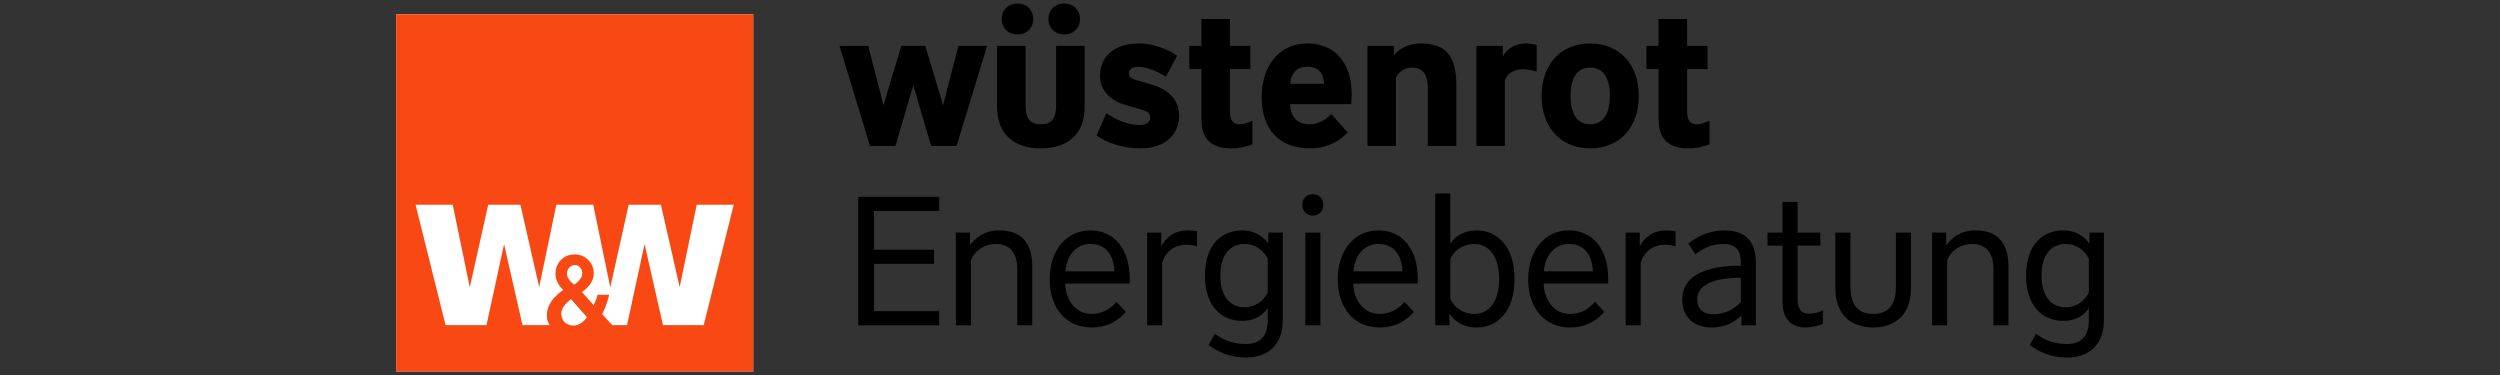
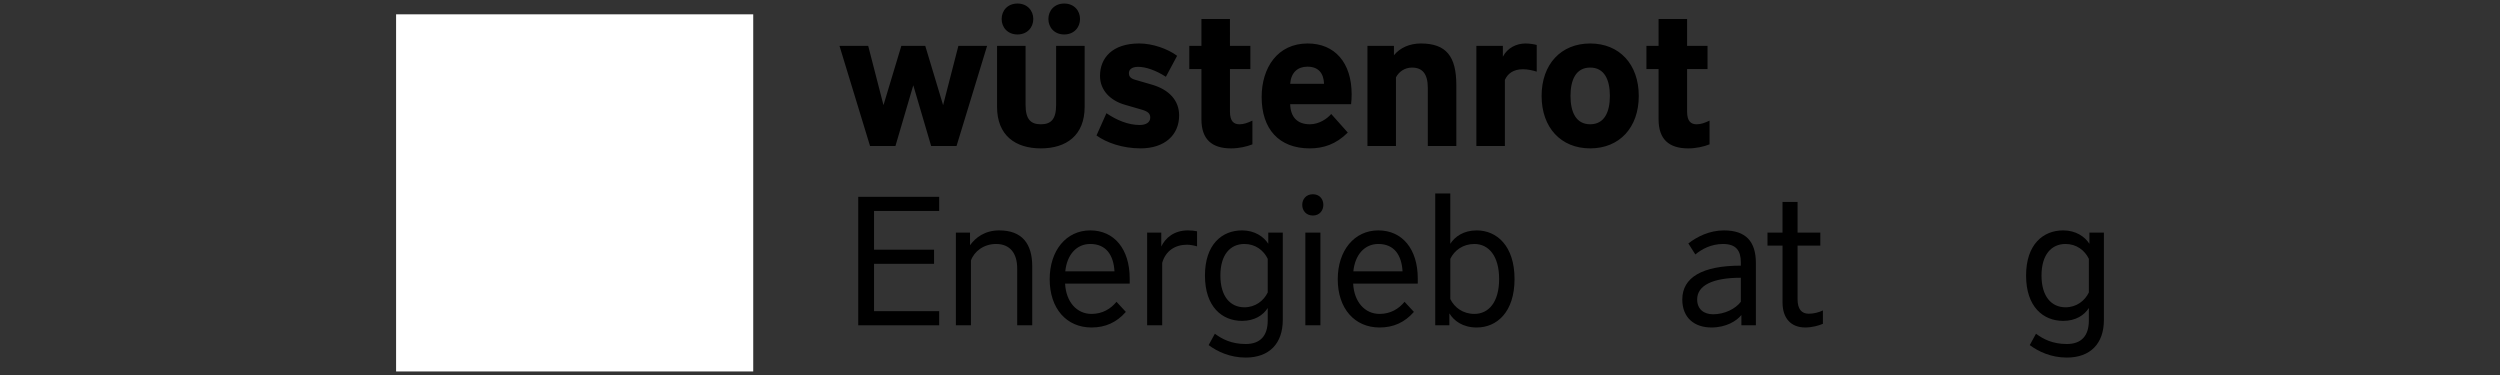
<svg xmlns="http://www.w3.org/2000/svg" id="Logo" viewBox="0 0 1984.25 297.64">
  <rect x="0" y="0" width="1984.25" height="297.64" fill="#333333" stroke="none" />
  <defs>
    <style>
      .cls-1 {
        fill: #f84914;
      }

      .cls-1, .cls-2, .cls-3 {
        stroke-width: 0px;
      }

      .cls-3 {
        fill: #fff;
      }
    </style>
  </defs>
  <g id="Logo-2" data-name="Logo">
    <rect id="Fond" class="cls-3" x="314.38" y="11.37" width="283.46" height="283.46" />
-     <path id="Bildmarke" class="cls-1" d="m314.38,11.37v283.46h283.46V11.37h-283.46Zm138.77,225.99l12.67,14.36c-4.09,6.61-10.26,6.68-10.26,6.68,0,0-8.58.64-10-8.08-.86-5.3,3.81-9.76,7.6-12.96h-.01Zm-3.16-19.69c-.15-3.14,1.62-6.6,5.42-7.24,3.43-.57,6.03,2.05,6.61,5.06,1.19,6.13-6.27,10.37-6.27,10.37,0,0-5.54-3.53-5.76-8.19h0Zm108.57,40.4h-32.34l-14.63-64.3-13.93,64.3h-11.73l-7.98-8.71s4.02-7.65,5.48-15.38h-9.14c-.87,4.16-3.21,8.2-3.21,8.2l-9.2-10.43s11.4-6.77,9.1-17.82c-1.41-6.83-7.94-13.34-17.74-11.77-8.1,1.3-14.11,9.45-11.91,18.83,1.28,5.45,5.8,9.23,5.8,9.23,0,0-15.11,8.74-12.88,22.76.26,1.64.93,3.38,2,5.09h-21.56l-14.61-64.3-13.95,64.3h-32.48l-23.82-95.55h29.5l13.53,65.52,14.61-65.52h25.58l14.89,65.38,13.6-65.38h29.3l13.53,65.52,14.61-65.52h25.58l14.89,65.38,13.53-65.38h29.36l-23.81,95.55h.03Z" />
    <path class="cls-2" d="m1306.77,36.41v18.41h9.64v39.88c0,15.78,8.18,23.08,23.52,23.08,6.43,0,12.56-1.46,16.94-3.21v-18.84c-3.65,1.75-6.87,2.92-10.23,2.92-4.38,0-7.59-2.19-7.59-10.08v-33.74h16.22v-18.41h-16.22V15.08h-22.64v21.33h-9.64Zm-44.64,62.22c-11.25,0-15.63-9.64-15.63-22.5s4.38-22.5,15.63-22.5,15.63,9.64,15.63,22.5-4.38,22.5-15.63,22.5m0,19.14c23.23,0,38.56-16.51,38.56-41.63s-15.34-41.63-38.56-41.63-38.56,16.51-38.56,41.63,15.34,41.63,38.56,41.63m-90.34-81.36v79.46h22.64v-52.44c2.19-4.97,6.72-8.47,14.31-8.47,3.8,0,7.6.88,10.96,1.9v-21.18c-1.61-.44-5.26-1.17-8.91-1.17-7.01,0-14.32,3.36-17.97,10.52v-8.62h-21.03Zm-86.45,0v79.46h22.64v-54.49c2.19-4.23,6.72-7.74,12.71-7.74,8.04,0,12.56,4.68,12.56,16.07v46.16h22.64v-48.35c0-22.79-8.03-33.01-28.19-33.01-8.76,0-16.51,3.36-21.33,9.35v-7.45s-21.03,0-21.03,0Zm-61.33,30.09c.73-9.06,5.99-13.58,13.73-13.58,8.76,0,12.85,5.26,13.15,13.58,0,0-26.88,0-26.88,0Zm15.63,51.27c10.66,0,20.74-3.21,30.09-12.56l-13.15-14.75c-3.21,3.8-9.64,8.18-16.94,8.18-10.23,0-15.34-5.99-15.63-15.92h48.35c.29-2.78.44-5.11.44-7.89,0-24.98-13.29-40.32-34.91-40.32-23.96,0-36.52,19.28-36.52,42.51,0,25.12,13.44,40.76,38.27,40.76m-95.71-81.37v18.41h9.64v39.88c0,15.78,8.18,23.08,23.52,23.08,6.43,0,12.56-1.46,16.94-3.21v-18.84c-3.65,1.75-6.87,2.92-10.23,2.92-4.38,0-7.59-2.19-7.59-10.08v-33.74h16.21v-18.41h-16.21V15.08h-22.64v21.33h-9.64Zm-38.74,81.36c19.28,0,30.68-10.66,30.68-26.15,0-11.98-8.03-20.45-21.47-24.4l-13.58-3.94c-4.09-1.17-4.82-3.21-4.82-5.26,0-2.48,1.9-4.97,7.3-4.97,5.99,0,13.88,2.63,22.06,7.89l8.91-16.65c-7.45-5.55-19.43-9.79-30.09-9.79-21.33,0-31.11,11.54-31.11,25.71,0,11.68,8.47,19.72,19.72,22.93l13.58,3.94c4.82,1.46,6.57,3.07,6.57,6.28,0,3.65-3.21,5.84-8.33,5.84-9.2,0-18.26-3.8-26.44-9.35l-7.89,17.67c7.89,5.7,20.6,10.23,34.91,10.23m-97.63-90.4c7.74,0,12.56-5.55,12.56-12.27s-4.82-12.27-12.56-12.27-12.56,5.55-12.56,12.27,4.82,12.27,12.56,12.27m37.1,0c7.74,0,12.56-5.55,12.56-12.27s-4.82-12.27-12.56-12.27-12.56,5.55-12.56,12.27,4.82,12.27,12.56,12.27m-18.55,90.42c20.16,0,34.77-10.23,34.77-33.01v-48.35h-22.64v46.89c0,11.39-4.09,15.34-12.12,15.34s-12.13-3.95-12.13-15.34v-46.89h-22.64v48.35c0,22.79,14.61,33.01,34.77,33.01m-159.83-81.36l24.25,79.46h20.16l14.17-48.2,14.17,48.2h20.16l24.25-79.46h-22.79l-12.12,47.04-14.17-47.04h-18.99l-14.17,47.04-12.13-47.04h-22.79Z" />
    <g>
      <path class="cls-2" d="m745.43,156.21v11.22h-51.71v30.74h47.64v11.22h-47.64v37.58h51.71v11.22h-64.24v-101.97h64.24Z" />
      <path class="cls-2" d="m769.91,184.61v10.05c4.37-6.12,11.8-11.8,23.16-11.8,18.21,0,26.22,10.63,26.22,28.55v46.76h-11.95v-45.16c0-11.8-5.54-19.37-16.75-19.37-9.76,0-17.34,5.83-19.96,13.11v51.42h-11.95v-73.57h11.23Z" />
      <path class="cls-2" d="m833.13,221.61c0-22.73,13.11-38.75,32.19-38.75s31.32,14.86,31.32,38.17v4.08h-51.28c.73,14.42,9.18,24.04,20.98,24.04,8.74,0,15.3-4.08,19.81-9.61l7.43,8.01c-7.28,8.3-16.17,12.38-27.24,12.38-19.81,0-33.21-15-33.21-38.31h0Zm32.2-27.97c-10.93,0-18.5,8.59-19.81,21.71h39.04c-.73-12.82-6.56-21.71-19.23-21.71h0Z" />
      <path class="cls-2" d="m921.71,184.61v11.07c3.21-6.85,10.2-12.82,21.12-12.82,2.91,0,5.24.29,7.28.73v11.95c-2.48-.73-5.54-1.31-8.01-1.31-9.18,0-16.9,4.66-19.67,14.42v49.53h-11.95v-73.57h11.23Z" />
      <path class="cls-2" d="m959.29,273.91l4.95-9.03c5.68,4.22,13.11,8.16,24.47,8.16s17.48-6.26,17.48-18.65v-9.91c-3.64,5.68-10.34,10.2-20.39,10.2-15.88,0-29.43-11.22-29.43-35.98s13.55-35.84,29.43-35.84c10.05,0,17.19,4.95,20.83,10.63v-8.89h11.51v69.34c0,18.79-10.78,29.86-29.43,29.86-12.53,0-22.58-4.81-29.43-9.91v.02Zm46.91-41.81v-26.66c-3.2-6.7-9.76-11.8-18.5-11.8-11.22,0-19.08,8.45-19.08,25.06s7.87,25.2,19.08,25.2c8.59,0,15.3-5.1,18.5-11.8h0Z" />
      <path class="cls-2" d="m1033.59,162.62c0-4.52,3.06-8.45,8.45-8.45s8.3,3.93,8.3,8.45-3.06,8.45-8.3,8.45-8.45-3.79-8.45-8.45Zm14.42,21.99v73.57h-11.95v-73.57h11.95Z" />
      <path class="cls-2" d="m1061.77,221.61c0-22.73,13.11-38.75,32.19-38.75s31.32,14.86,31.32,38.17v4.08h-51.28c.73,14.42,9.18,24.04,20.98,24.04,8.74,0,15.3-4.08,19.81-9.61l7.43,8.01c-7.28,8.3-16.17,12.38-27.24,12.38-19.81,0-33.21-15-33.21-38.31h0Zm32.2-27.97c-10.93,0-18.5,8.59-19.81,21.71h39.04c-.73-12.82-6.56-21.71-19.23-21.71h0Z" />
      <path class="cls-2" d="m1151.1,193.5c3.64-5.68,10.49-10.63,20.98-10.63,15.88,0,30.01,12.24,30.01,38.6s-14.13,38.46-30.01,38.46c-11.07,0-18.06-5.24-21.71-11.22v9.47h-11.22v-104.6h11.95v39.92h0Zm19.09,55.65c11.36,0,19.67-9.32,19.67-27.68s-8.3-27.82-19.67-27.82c-9.03,0-15.88,5.1-19.08,11.8v31.9c3.21,6.7,10.05,11.8,19.08,11.8Z" />
-       <path class="cls-2" d="m1212.9,221.61c0-22.73,13.11-38.75,32.19-38.75s31.32,14.86,31.32,38.17v4.08h-51.28c.73,14.42,9.18,24.04,20.98,24.04,8.74,0,15.3-4.08,19.81-9.61l7.43,8.01c-7.28,8.3-16.17,12.38-27.24,12.38-19.81,0-33.21-15-33.21-38.31h0Zm32.19-27.97c-10.93,0-18.5,8.59-19.81,21.71h39.04c-.73-12.82-6.56-21.71-19.23-21.71h0Z" />
-       <path class="cls-2" d="m1301.5,184.61v11.07c3.2-6.85,10.2-12.82,21.12-12.82,2.91,0,5.25.29,7.28.73v11.95c-2.48-.73-5.54-1.31-8.01-1.31-9.18,0-16.9,4.66-19.67,14.42v49.53h-11.95v-73.57h11.23Z" />
      <path class="cls-2" d="m1335.24,237.64c0-17.34,15.73-26.8,46.47-26.8v-2.62c0-9.32-3.79-14.57-14.13-14.57-9.61,0-17.04,4.22-22,8.3l-5.54-8.74c6.99-5.39,16.75-10.34,28.26-10.34,17.34,0,25.35,8.74,25.35,25.93v49.38h-11.51v-8.16c-3.79,4.81-12.24,9.91-23.75,9.91-13.11,0-23.16-7.28-23.16-22.29h.01Zm46.47,1.89v-19.08c-22.43,0-34.67,6.12-34.67,17.19,0,7.72,5.24,11.8,12.67,11.8,9.03,0,17.63-4.22,22-9.91Z" />
      <path class="cls-2" d="m1414.78,184.61v-24.33h11.95v24.33h18.06v10.34h-18.06v42.54c0,7.87,3.2,11.51,8.89,11.51,3.79,0,8.01-1.02,11.22-2.62v10.63c-3.35,1.46-8.74,2.91-13.98,2.91-11.22,0-18.06-7.14-18.06-19.81v-45.16h-11.95v-10.34h11.95-.02Z" />
-       <path class="cls-2" d="m1456.73,228.75v-44.14h11.95v42.83c0,14.86,6.26,21.71,18.06,21.71s18.06-6.85,18.06-21.71v-42.83h11.95v44.14c0,21.12-12.67,31.17-30.01,31.17s-30.01-10.05-30.01-31.17h0Z" />
-       <path class="cls-2" d="m1544.72,184.61v10.05c4.37-6.12,11.8-11.8,23.16-11.8,18.21,0,26.22,10.63,26.22,28.55v46.76h-11.95v-45.16c0-11.8-5.54-19.37-16.75-19.37-9.76,0-17.34,5.83-19.96,13.11v51.42h-11.95v-73.57h11.23Z" />
      <path class="cls-2" d="m1611.02,273.91l4.95-9.03c5.68,4.22,13.11,8.16,24.47,8.16s17.48-6.26,17.48-18.65v-9.91c-3.64,5.68-10.34,10.2-20.39,10.2-15.88,0-29.43-11.22-29.43-35.98s13.55-35.84,29.43-35.84c10.05,0,17.19,4.95,20.83,10.63v-8.89h11.51v69.34c0,18.79-10.78,29.86-29.43,29.86-12.53,0-22.58-4.81-29.43-9.91v.02Zm46.91-41.81v-26.66c-3.21-6.7-9.76-11.8-18.5-11.8-11.22,0-19.08,8.45-19.08,25.06s7.87,25.2,19.08,25.2c8.6,0,15.3-5.1,18.5-11.8h0Z" />
    </g>
  </g>
</svg>